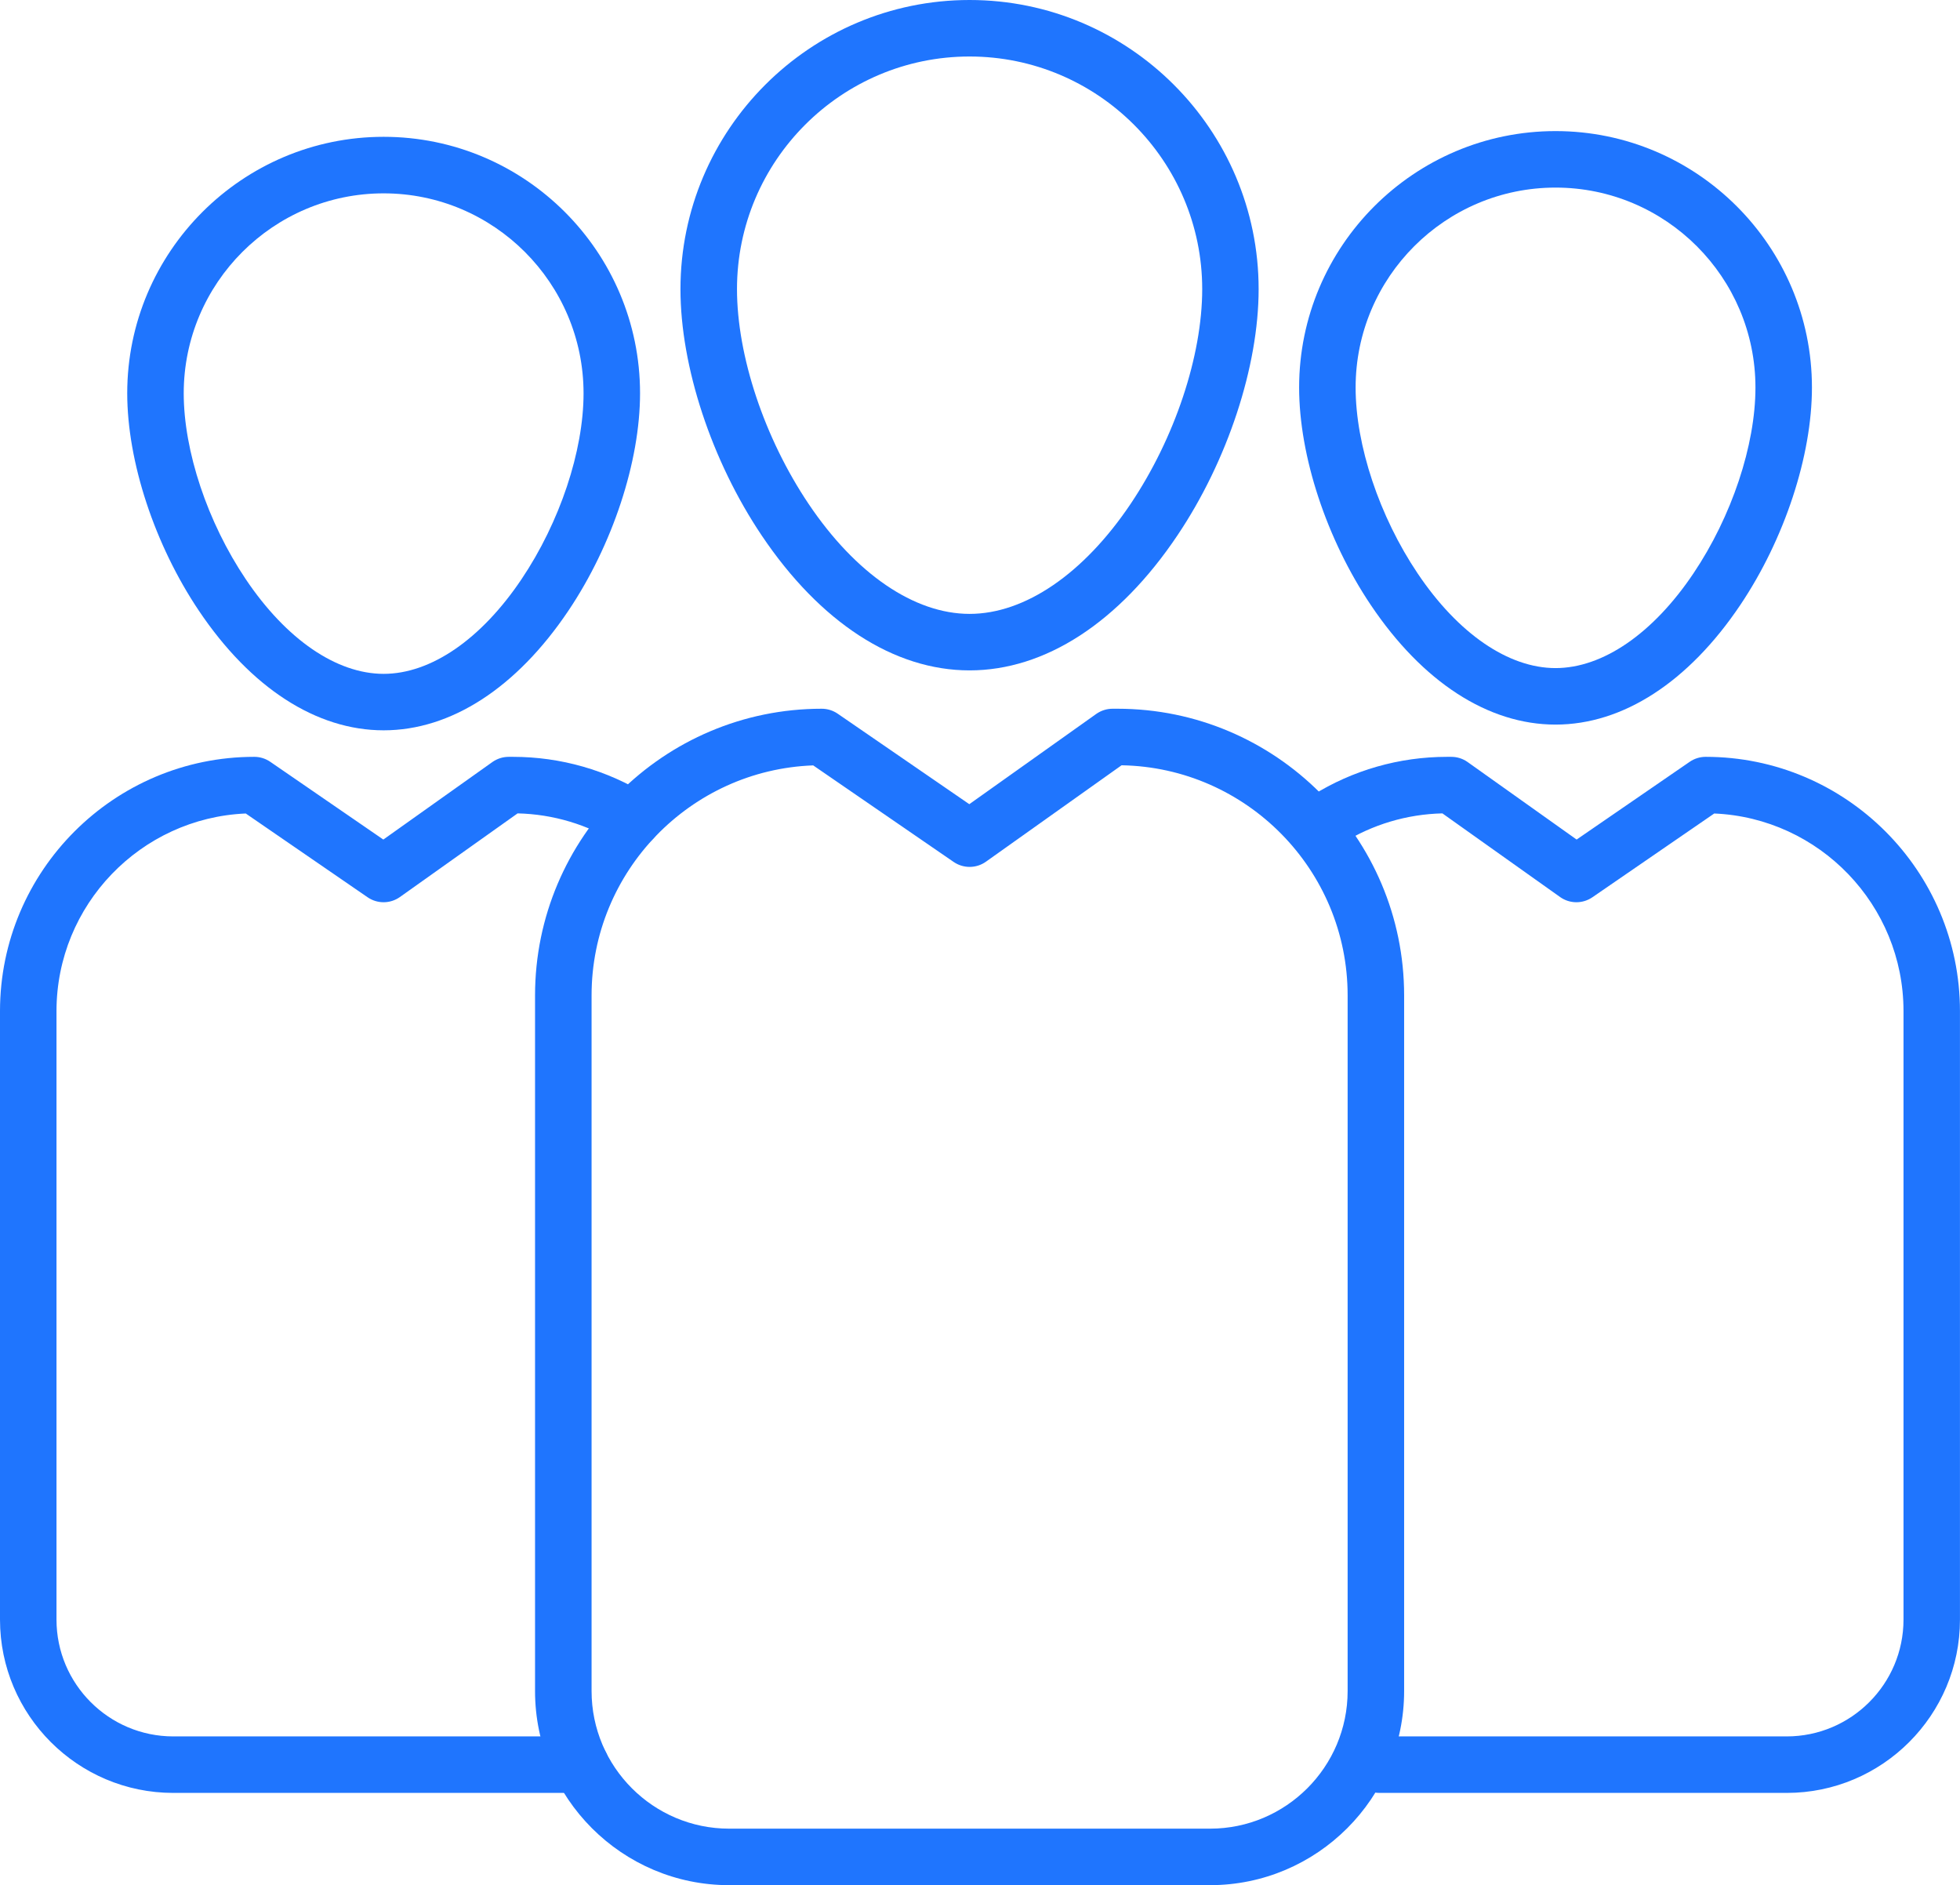
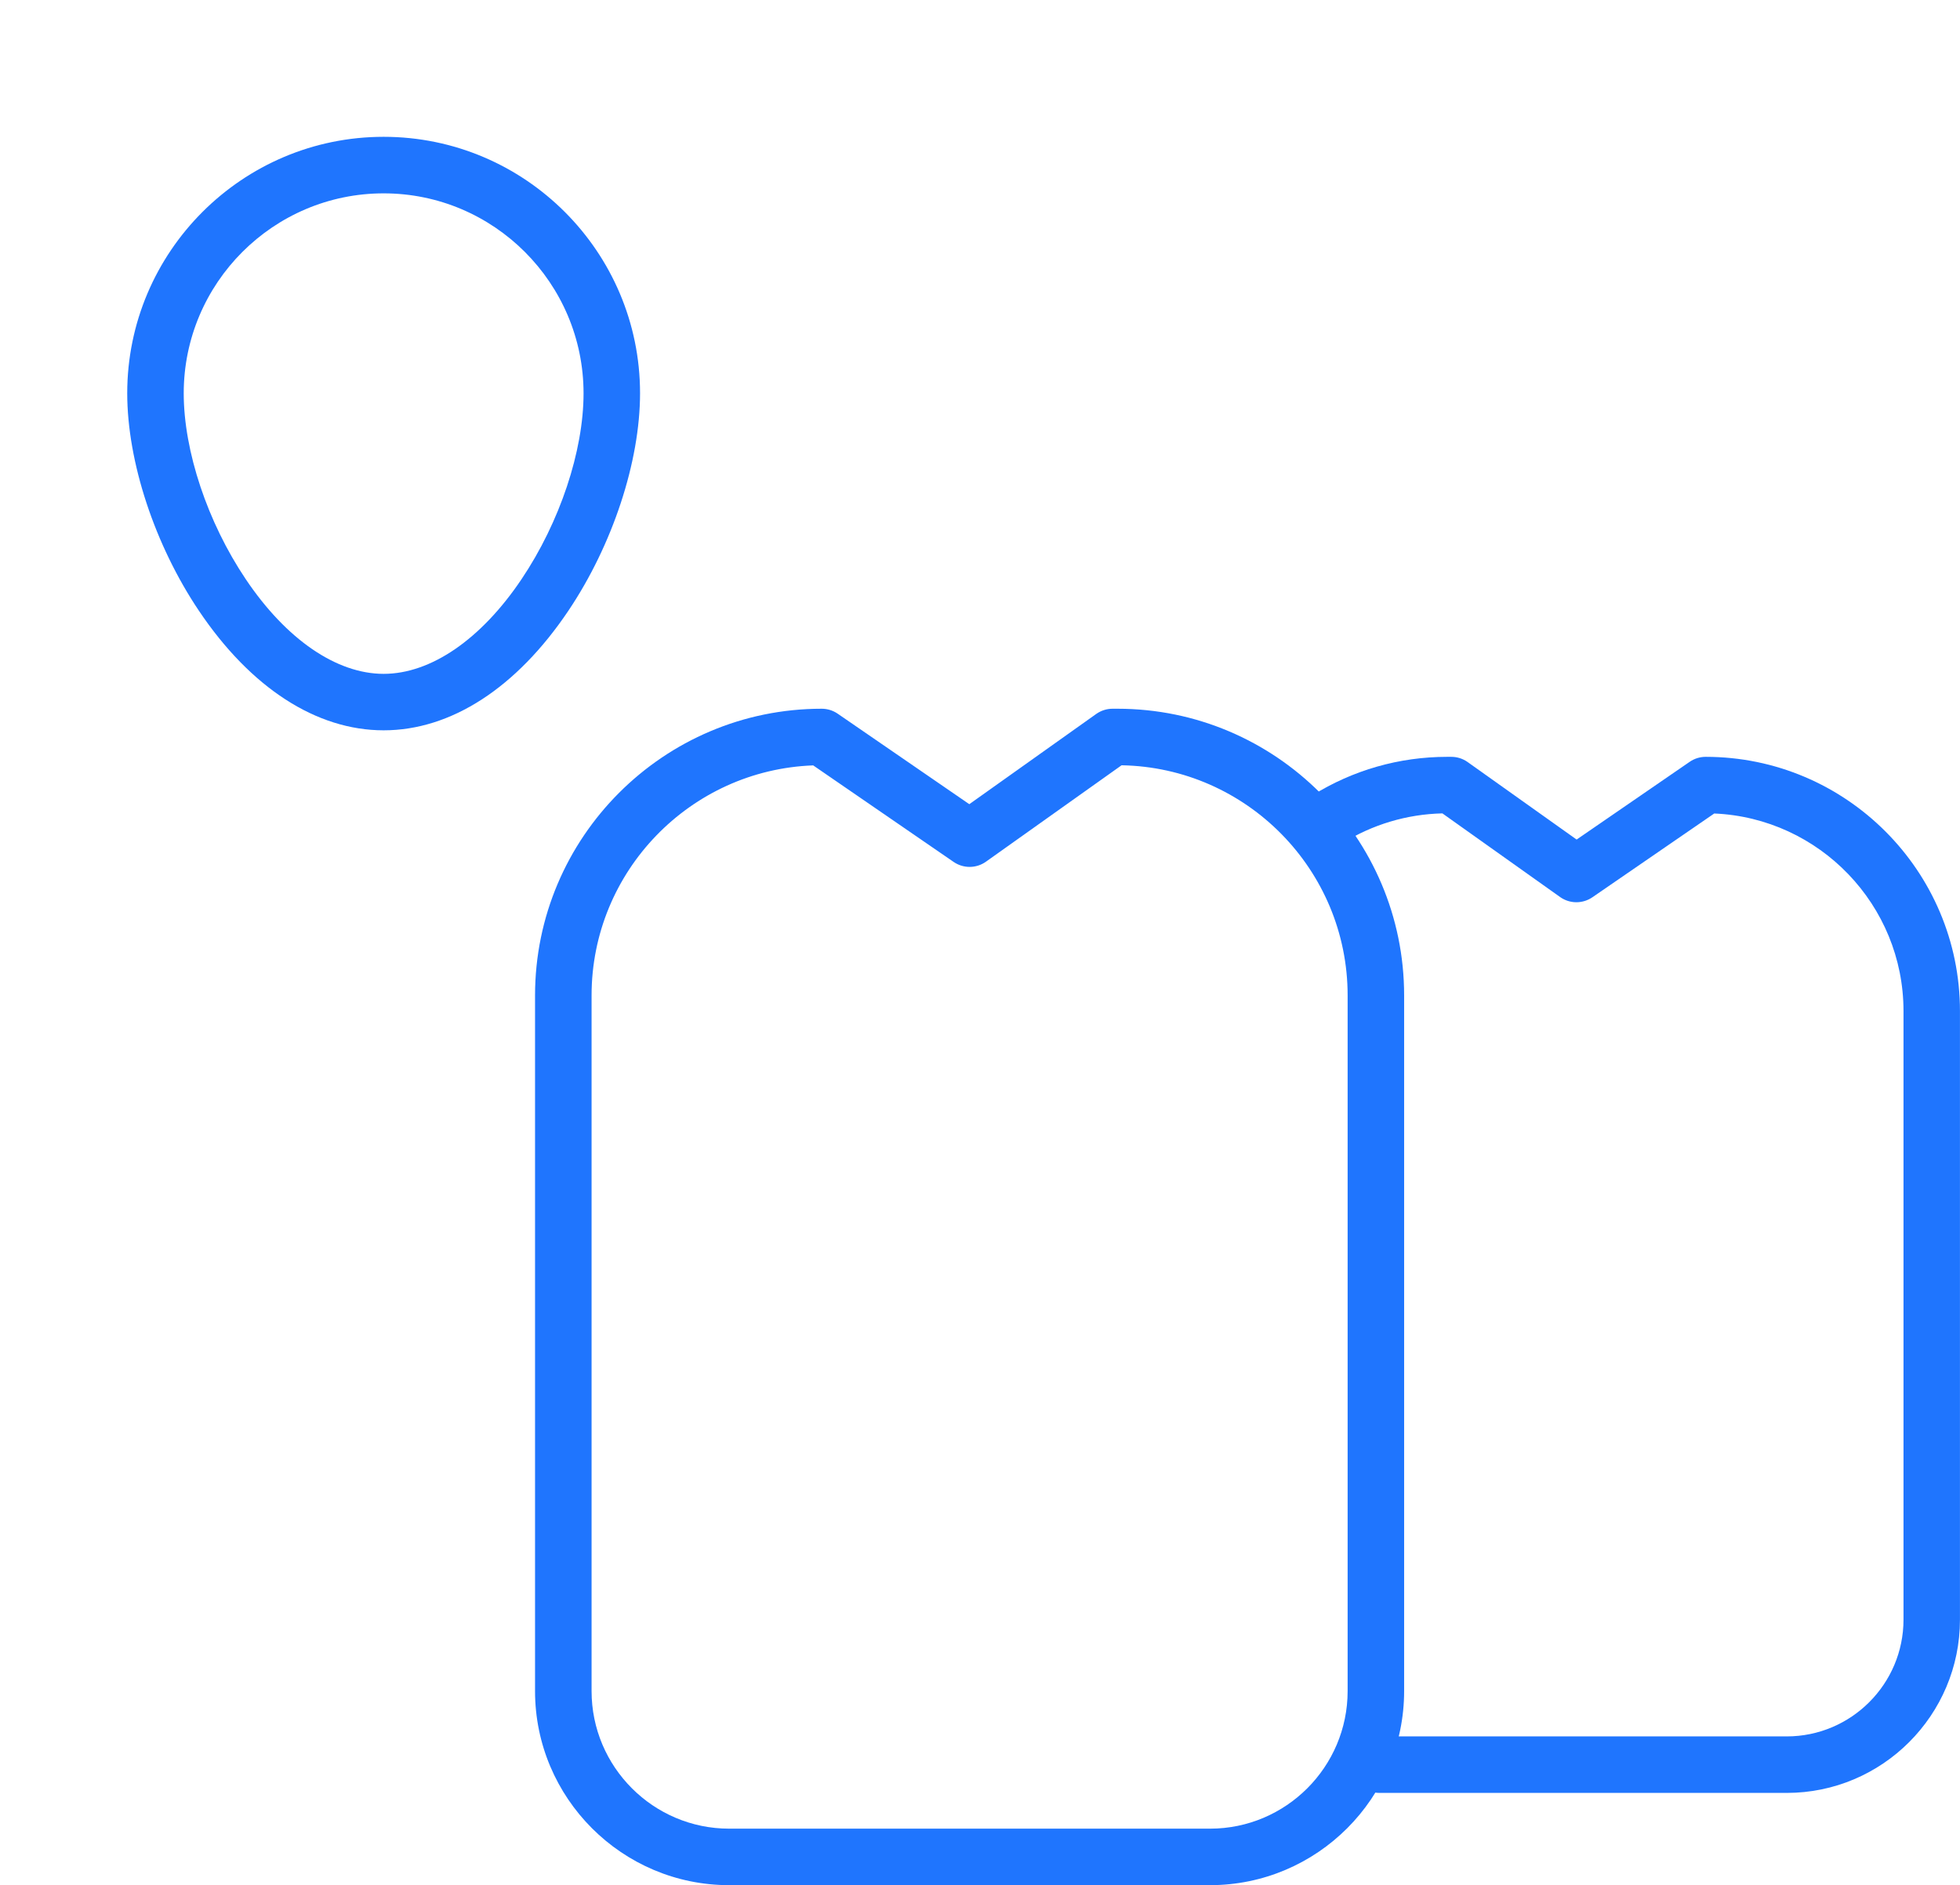
<svg xmlns="http://www.w3.org/2000/svg" fill="#000000" height="500.5" preserveAspectRatio="xMidYMid meet" version="1" viewBox="0.0 0.0 520.4 500.5" width="520.4" zoomAndPan="magnify">
  <g id="change1_6">
    <path d="M321.27,500.46H193.59c-28.41,0-51.53-23.12-51.53-51.53V264.26c0-41.97,34.14-76.11,76.11-76.11 c1.52,0,3,0.46,4.25,1.32l34.94,24.02l33.69-23.95c1.27-0.9,2.79-1.39,4.35-1.39h1.3c41.97,0,76.11,34.14,76.11,76.11v184.67 C372.8,477.34,349.69,500.46,321.27,500.46z M215.91,203.19c-32.65,1.2-58.84,28.13-58.84,61.07v184.67 c0,20.14,16.39,36.53,36.53,36.53h127.68c20.14,0,36.53-16.39,36.53-36.53V264.26c0-33.33-26.83-60.52-60.02-61.1l-36,25.59 c-2.57,1.83-6,1.85-8.59,0.07L215.91,203.19z" fill="#1f75fe" />
  </g>
  <g id="change1_2">
-     <path d="M257.43,177.97c-20.06,0-39.67-12.73-55.2-35.83c-13.3-19.79-21.56-44.84-21.56-65.38 C180.68,34.43,215.11,0,257.43,0s76.75,34.43,76.75,76.75c0,20.54-8.26,45.6-21.56,65.38C297.1,165.25,277.5,177.97,257.43,177.97z M257.43,15c-34.05,0-61.75,27.7-61.75,61.75c0,17.72,7.28,39.57,19.01,57.02c12.47,18.56,28.05,29.2,42.75,29.2 c14.69,0,30.27-10.64,42.75-29.2c11.72-17.45,19.01-39.29,19.01-57.02C319.19,42.7,291.48,15,257.43,15z" fill="#1f75fe" />
-   </g>
+     </g>
  <g id="change1_4">
-     <path d="M413.01,192.36c-17.87,0-35.3-11.28-49.06-31.76c-11.73-17.46-19.02-39.57-19.02-57.72 c0-37.54,30.54-68.08,68.08-68.08s68.08,30.54,68.08,68.08c0,18.15-7.29,40.26-19.02,57.72 C448.31,181.08,430.89,192.36,413.01,192.36z M413.01,49.8c-29.27,0-53.08,23.81-53.08,53.08c0,15.33,6.31,34.24,16.47,49.35 c10.73,15.97,24.08,25.13,36.61,25.13s25.88-9.16,36.61-25.13c10.16-15.11,16.47-34.02,16.47-49.35 C466.09,73.61,442.28,49.8,413.01,49.8z" fill="#1f75fe" />
-   </g>
+     </g>
  <g id="change1_5">
-     <path d="M154.13,475.97H46.01C20.64,475.97,0,455.33,0,429.96V268.43c0-37.23,30.29-67.51,67.51-67.51 c1.52,0,3,0.46,4.25,1.32l30.02,20.64l28.94-20.57c1.27-0.9,2.79-1.39,4.35-1.39h1.13c12.68,0,25.04,3.54,35.75,10.23 c3.51,2.2,4.58,6.82,2.38,10.34c-2.2,3.51-6.82,4.58-10.34,2.38c-7.97-4.98-17.13-7.72-26.56-7.94l-31.24,22.2 c-2.57,1.83-6,1.85-8.59,0.07l-32.35-22.24C37.34,217.15,15,240.23,15,268.43v161.53c0,17.1,13.91,31.01,31.01,31.01h108.12 c4.14,0,7.5,3.36,7.5,7.5S158.28,475.97,154.13,475.97z" fill="#1f75fe" />
-   </g>
+     </g>
  <g id="change1_1">
-     <path d="M101.86,193.88c-17.87,0-35.3-11.28-49.06-31.76c-11.73-17.46-19.02-39.57-19.02-57.72 c0-37.54,30.54-68.08,68.08-68.08s68.08,30.54,68.08,68.08c0,18.15-7.29,40.26-19.02,57.72 C137.15,182.61,119.73,193.88,101.86,193.88z M101.86,51.33c-29.27,0-53.08,23.81-53.08,53.08c0,15.33,6.31,34.24,16.47,49.35 c10.73,15.97,24.08,25.13,36.61,25.13s25.88-9.16,36.61-25.13c10.16-15.11,16.47-34.02,16.47-49.35 C154.93,75.14,131.12,51.33,101.86,51.33z" fill="#1f75fe" />
+     <path d="M101.86,193.88c-17.87,0-35.3-11.28-49.06-31.76c-11.73-17.46-19.02-39.57-19.02-57.72 c0-37.54,30.54-68.08,68.08-68.08s68.08,30.54,68.08,68.08c0,18.15-7.29,40.26-19.02,57.72 C137.15,182.61,119.73,193.88,101.86,193.88z M101.86,51.33c-29.27,0-53.08,23.81-53.08,53.08c0,15.33,6.31,34.24,16.47,49.35 c10.73,15.97,24.08,25.13,36.61,25.13s25.88-9.16,36.61-25.13c10.16-15.11,16.47-34.02,16.47-49.35 C154.93,75.14,131.12,51.33,101.86,51.33" fill="#1f75fe" />
  </g>
  <g id="change1_3">
    <path d="M474.39,475.97H366.27c-4.14,0-7.5-3.36-7.5-7.5s3.36-7.5,7.5-7.5h108.12c17.1,0,31.01-13.91,31.01-31.01 V268.43c0-28.2-22.34-51.28-50.25-52.47L422.8,238.2c-2.6,1.78-6.03,1.76-8.59-0.07l-31.24-22.2c-9.43,0.22-18.59,2.95-26.56,7.94 c-3.51,2.2-8.14,1.13-10.34-2.38c-2.2-3.51-1.13-8.14,2.38-10.34c10.71-6.69,23.07-10.23,35.75-10.23h1.13 c1.56,0,3.08,0.48,4.35,1.39l28.93,20.57l30.02-20.64c1.25-0.86,2.73-1.32,4.25-1.32c37.23,0,67.51,30.29,67.51,67.51v161.53 C520.4,455.33,499.76,475.97,474.39,475.97z" fill="#1f75fe" />
  </g>
</svg>